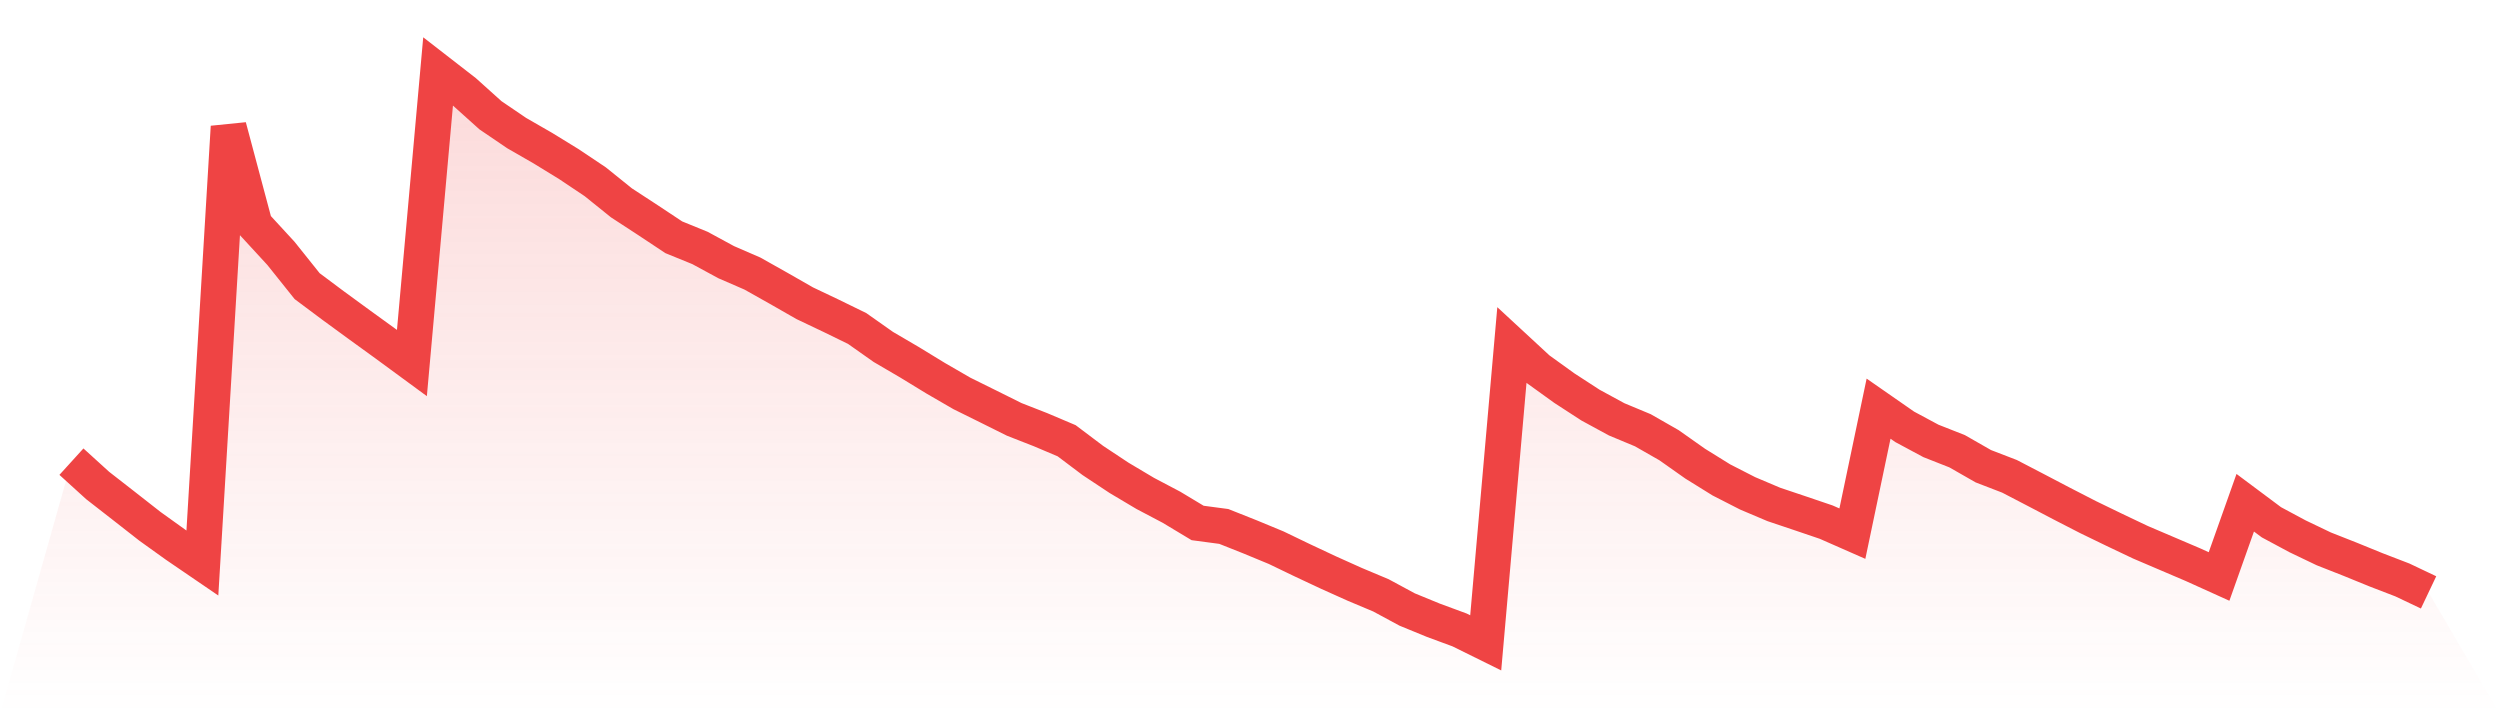
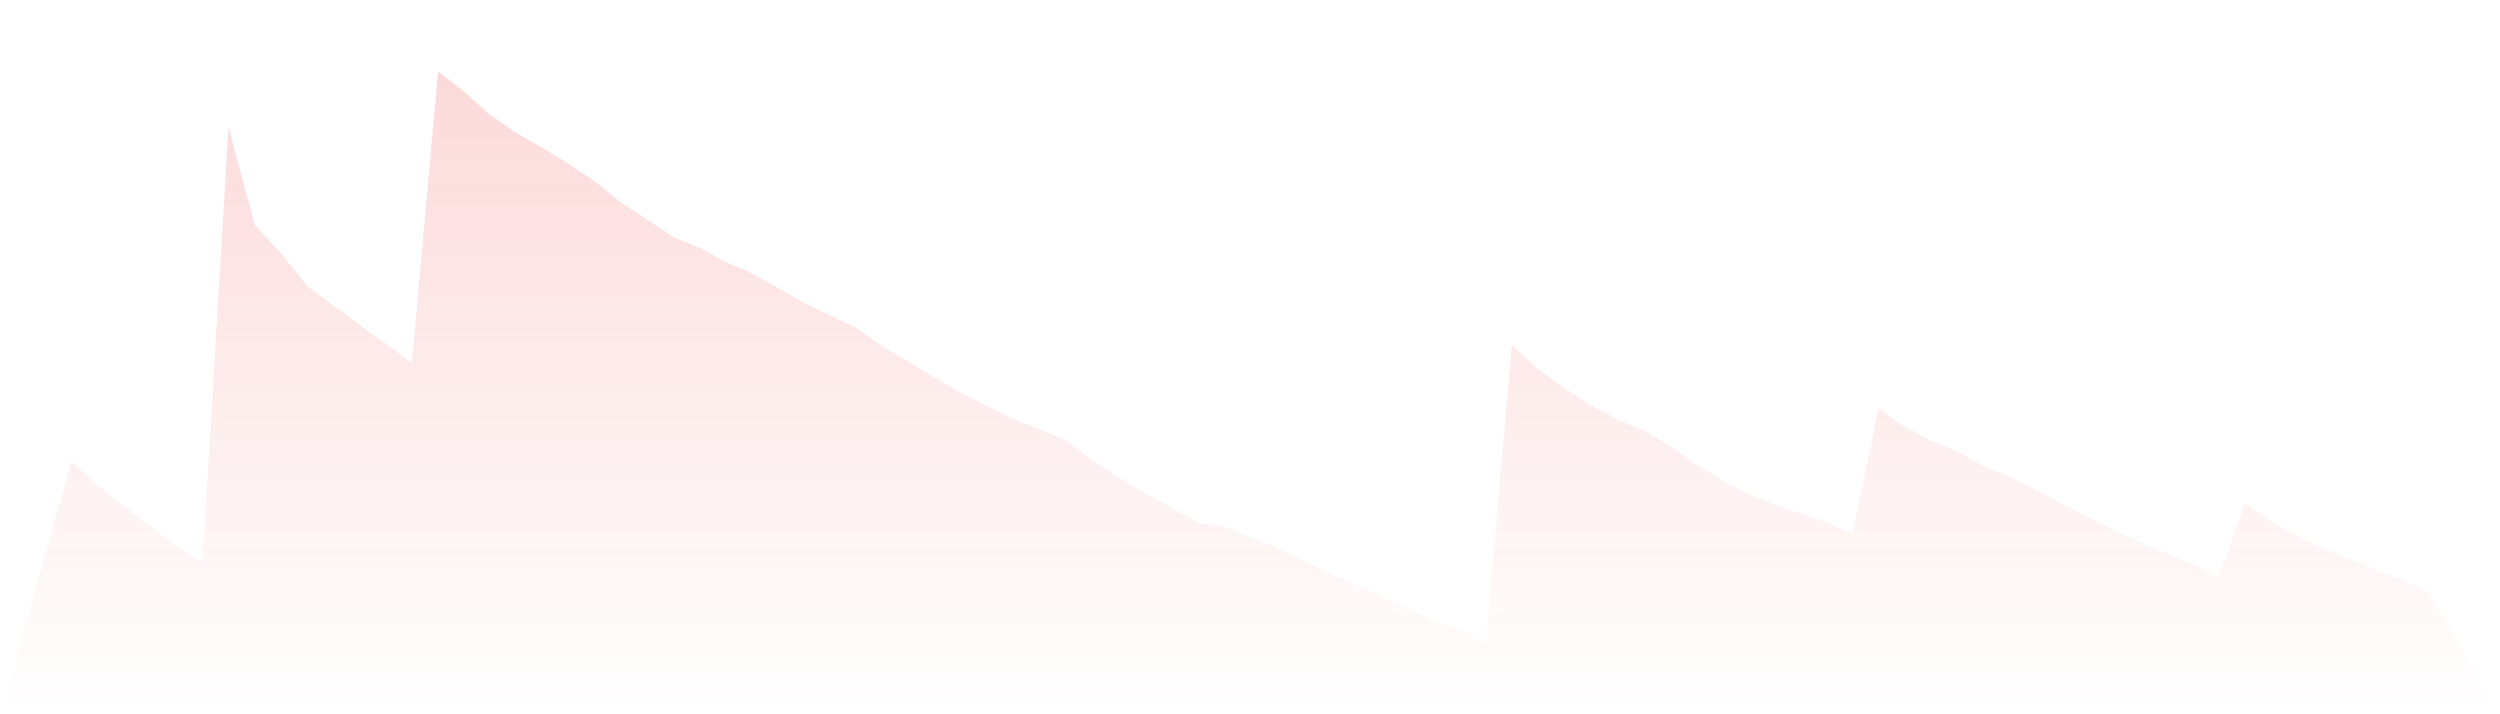
<svg xmlns="http://www.w3.org/2000/svg" viewBox="0 0 140 40">
  <defs>
    <linearGradient id="gradient" x1="0" x2="0" y1="0" y2="1">
      <stop offset="0%" stop-color="#ef4444" stop-opacity="0.2" />
      <stop offset="100%" stop-color="#ef4444" stop-opacity="0" />
    </linearGradient>
  </defs>
  <path d="M4,25.853 L4,25.853 L5.467,27.186 L6.933,28.328 L8.4,29.476 L9.867,30.528 L11.333,31.529 L12.8,7.101 L14.267,12.596 L15.733,14.189 L17.2,16.024 L18.667,17.12 L20.133,18.191 L21.6,19.253 L23.067,20.33 L24.533,4 L26,5.138 L27.467,6.456 L28.933,7.452 L30.4,8.296 L31.867,9.197 L33.333,10.178 L34.8,11.359 L36.267,12.316 L37.733,13.288 L39.2,13.886 L40.667,14.682 L42.133,15.318 L43.6,16.143 L45.067,16.982 L46.533,17.679 L48,18.395 L49.467,19.429 L50.933,20.287 L52.4,21.183 L53.867,22.032 L55.333,22.757 L56.8,23.487 L58.267,24.061 L59.733,24.682 L61.2,25.787 L62.667,26.759 L64.133,27.631 L65.6,28.404 L67.067,29.286 L68.533,29.481 L70,30.064 L71.467,30.671 L72.933,31.377 L74.4,32.065 L75.867,32.724 L77.333,33.34 L78.8,34.132 L80.267,34.734 L81.733,35.275 L83.2,36 L84.667,19.32 L86.133,20.676 L87.6,21.733 L89.067,22.686 L90.533,23.483 L92,24.094 L93.467,24.933 L94.933,25.967 L96.4,26.877 L97.867,27.627 L99.333,28.248 L100.8,28.741 L102.267,29.239 L103.733,29.884 L105.2,22.885 L106.667,23.905 L108.133,24.692 L109.6,25.27 L111.067,26.109 L112.533,26.674 L114,27.437 L115.467,28.205 L116.933,28.959 L118.4,29.67 L119.867,30.367 L121.333,30.993 L122.8,31.619 L124.267,32.283 L125.733,28.153 L127.2,29.248 L128.667,30.035 L130.133,30.737 L131.6,31.315 L133.067,31.913 L134.533,32.477 L136,33.174 L140,40 L0,40 z" fill="url(#gradient)" />
-   <path d="M4,25.853 L4,25.853 L5.467,27.186 L6.933,28.328 L8.4,29.476 L9.867,30.528 L11.333,31.529 L12.8,7.101 L14.267,12.596 L15.733,14.189 L17.2,16.024 L18.667,17.12 L20.133,18.191 L21.6,19.253 L23.067,20.33 L24.533,4 L26,5.138 L27.467,6.456 L28.933,7.452 L30.4,8.296 L31.867,9.197 L33.333,10.178 L34.8,11.359 L36.267,12.316 L37.733,13.288 L39.2,13.886 L40.667,14.682 L42.133,15.318 L43.6,16.143 L45.067,16.982 L46.533,17.679 L48,18.395 L49.467,19.429 L50.933,20.287 L52.4,21.183 L53.867,22.032 L55.333,22.757 L56.8,23.487 L58.267,24.061 L59.733,24.682 L61.2,25.787 L62.667,26.759 L64.133,27.631 L65.6,28.404 L67.067,29.286 L68.533,29.481 L70,30.064 L71.467,30.671 L72.933,31.377 L74.4,32.065 L75.867,32.724 L77.333,33.34 L78.8,34.132 L80.267,34.734 L81.733,35.275 L83.2,36 L84.667,19.32 L86.133,20.676 L87.6,21.733 L89.067,22.686 L90.533,23.483 L92,24.094 L93.467,24.933 L94.933,25.967 L96.4,26.877 L97.867,27.627 L99.333,28.248 L100.8,28.741 L102.267,29.239 L103.733,29.884 L105.2,22.885 L106.667,23.905 L108.133,24.692 L109.6,25.27 L111.067,26.109 L112.533,26.674 L114,27.437 L115.467,28.205 L116.933,28.959 L118.4,29.67 L119.867,30.367 L121.333,30.993 L122.8,31.619 L124.267,32.283 L125.733,28.153 L127.2,29.248 L128.667,30.035 L130.133,30.737 L131.6,31.315 L133.067,31.913 L134.533,32.477 L136,33.174" fill="none" stroke="#ef4444" stroke-width="2" />
</svg>